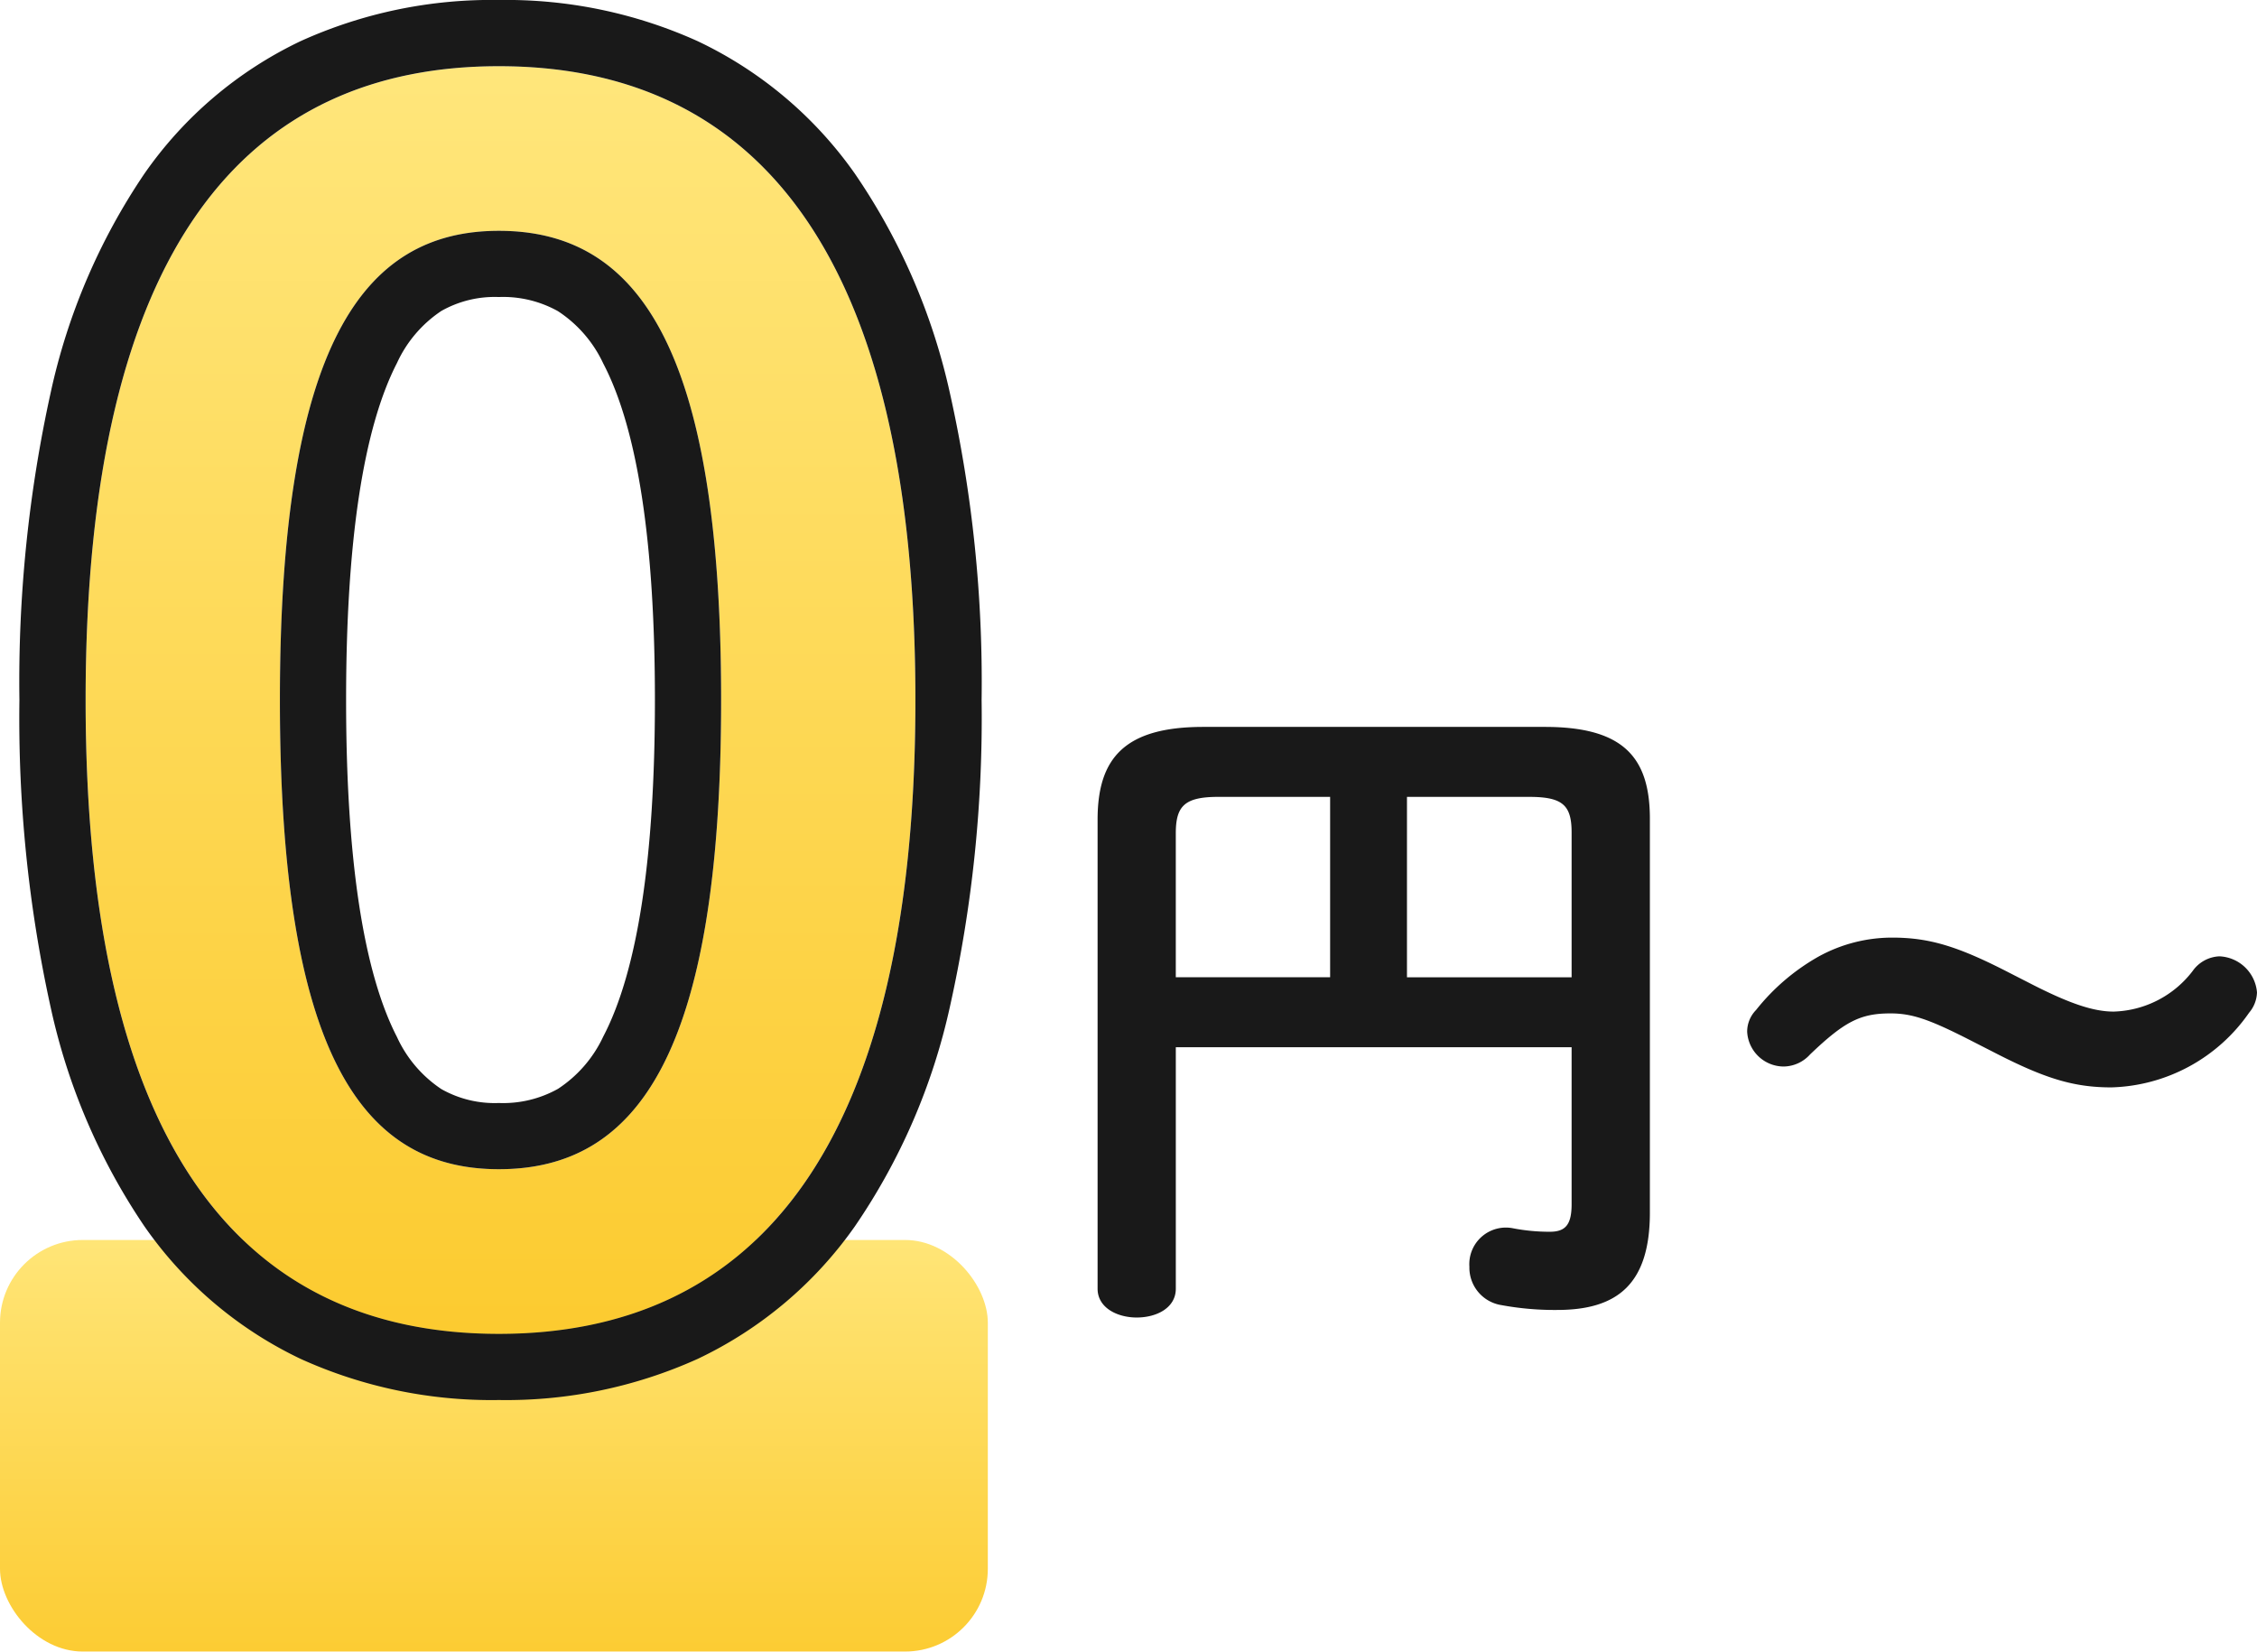
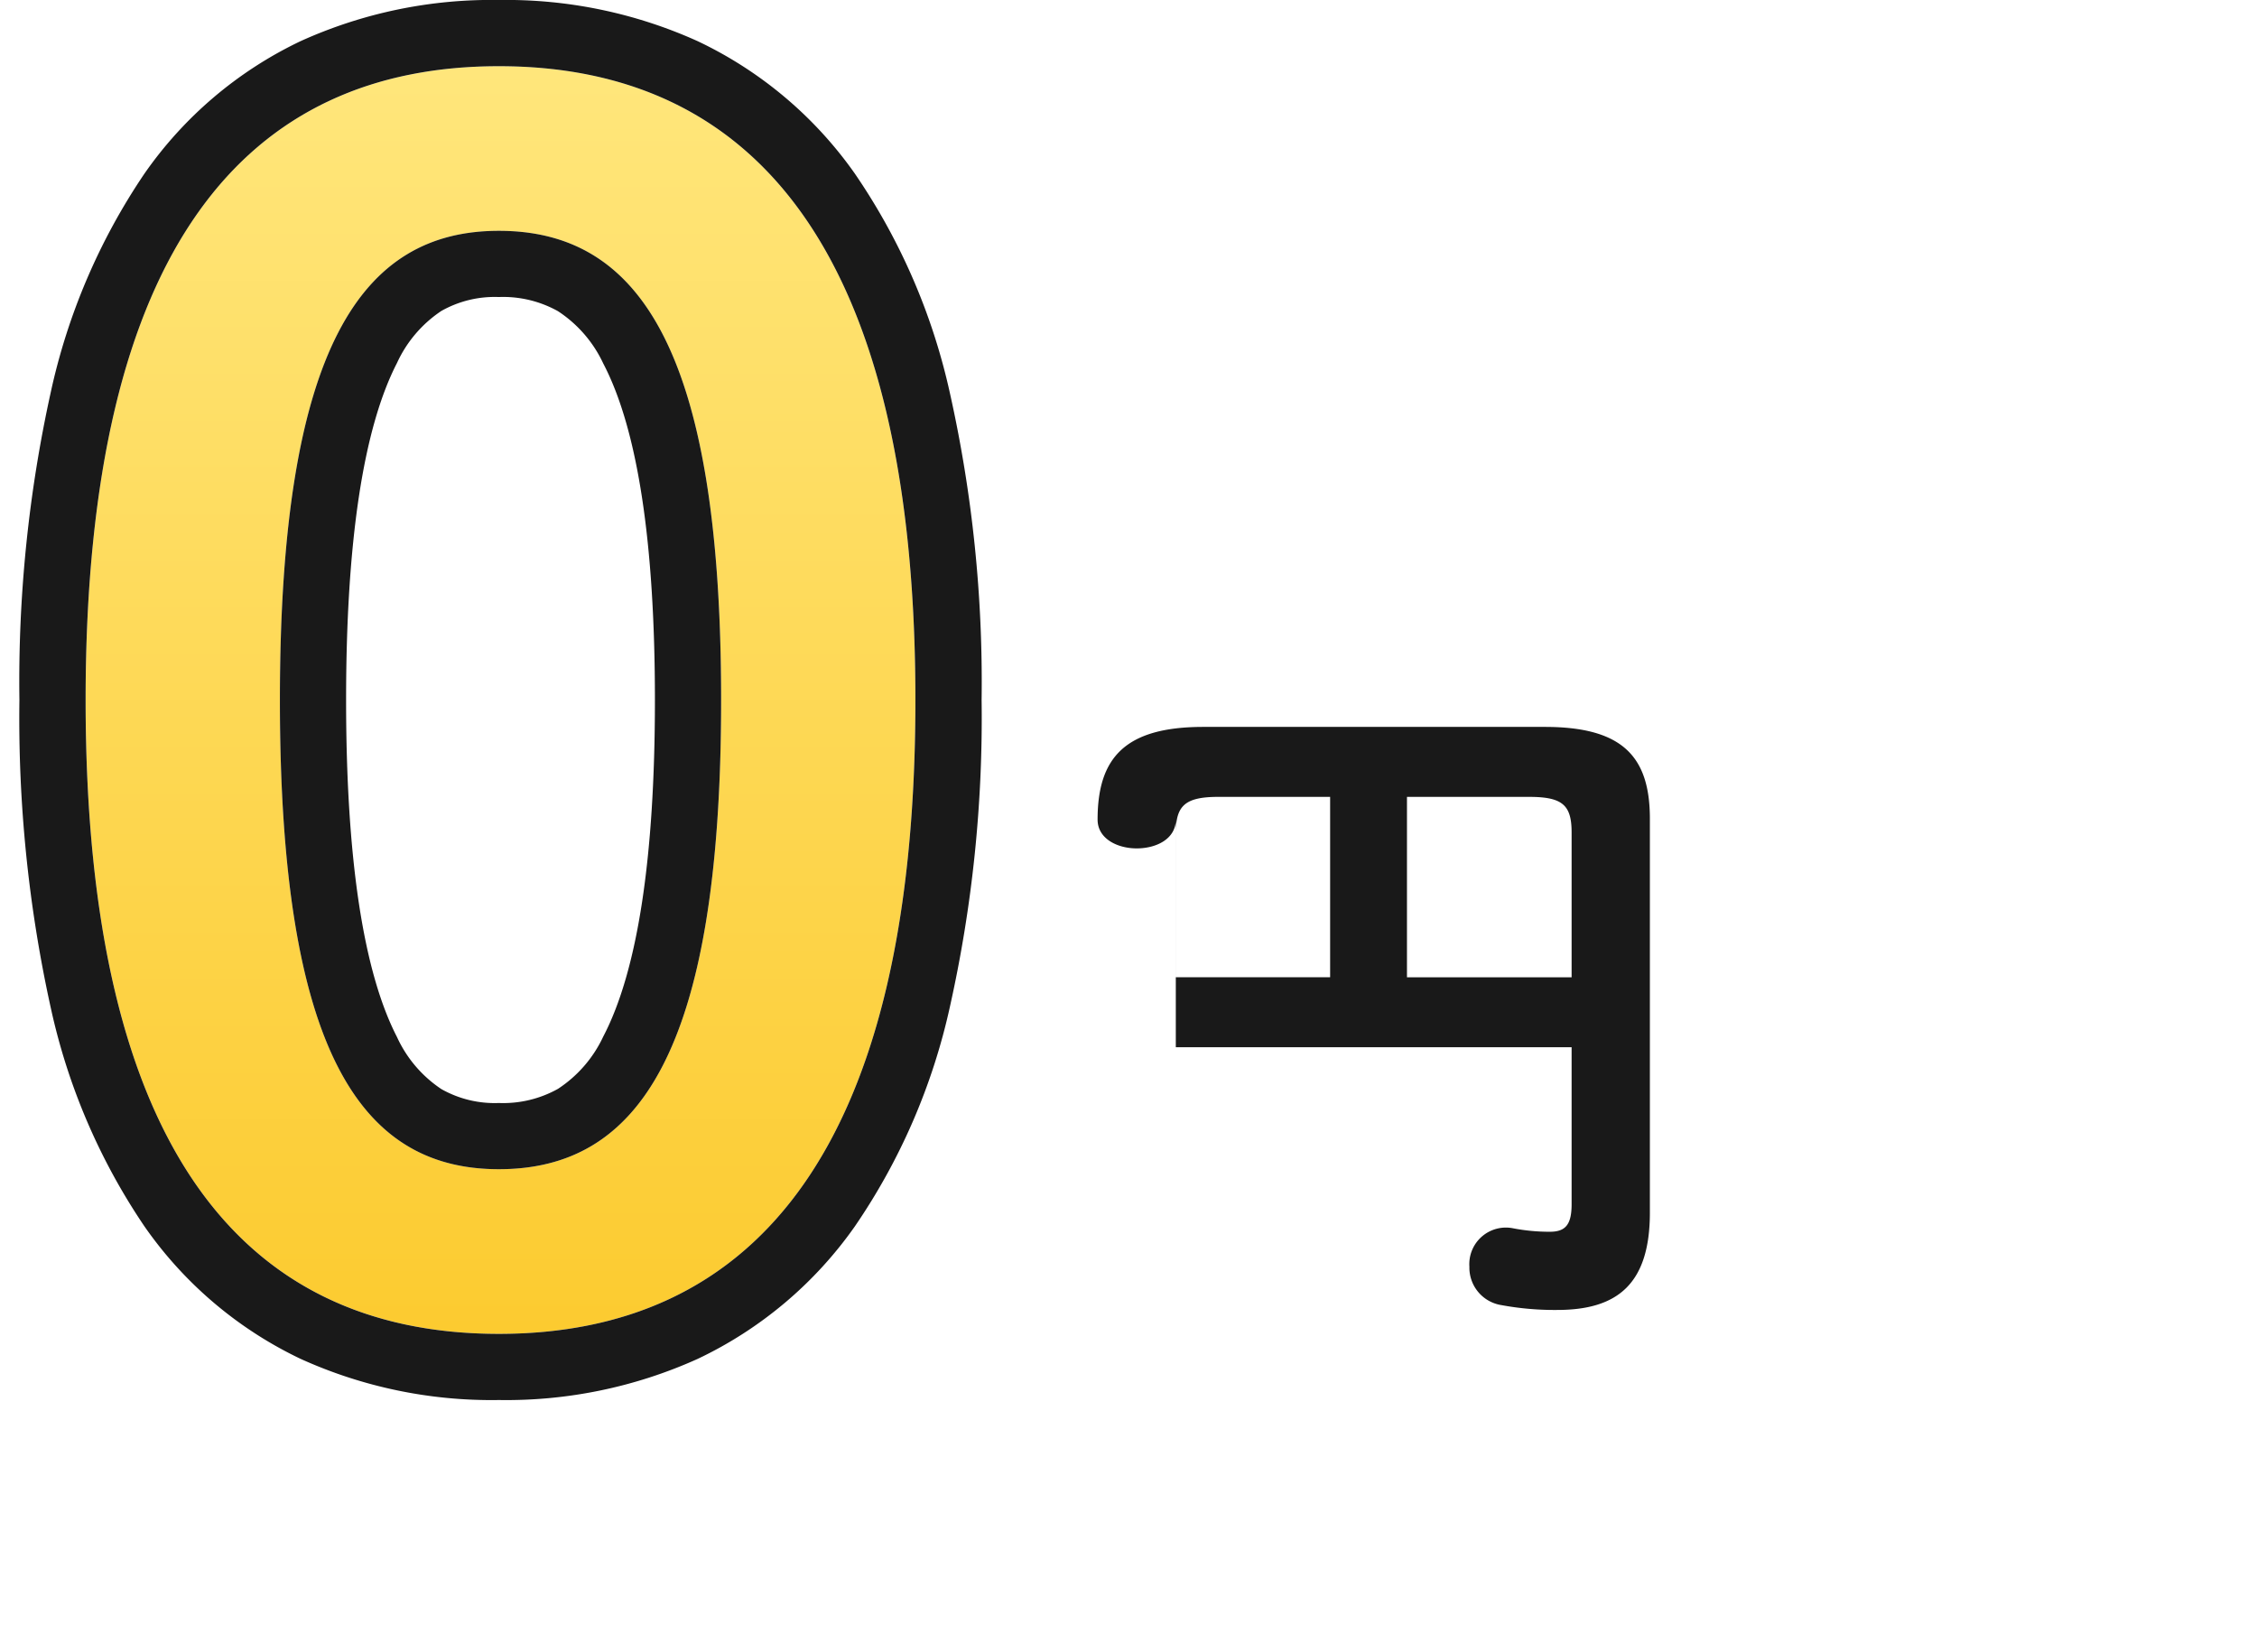
<svg xmlns="http://www.w3.org/2000/svg" width="136.371" height="99.797" viewBox="0 0 136.371 99.797">
  <defs>
    <linearGradient id="linear-gradient" x1="0.5" x2="0.5" y2="1" gradientUnits="objectBoundingBox">
      <stop offset="0" stop-color="#ffe577" />
      <stop offset="1" stop-color="#fccc33" />
    </linearGradient>
    <linearGradient id="linear-gradient-2" x1="0.5" x2="0.5" y2="1" gradientUnits="objectBoundingBox">
      <stop offset="0" stop-color="#ffe67b" />
      <stop offset="1" stop-color="#fccb30" />
    </linearGradient>
  </defs>
  <g id="グループ_29247" data-name="グループ 29247" transform="translate(0 4)">
-     <path id="パス_48550" data-name="パス 48550" d="M15.69-6.889c3.08,1.588,4.7,2.042,6.775,2.042A9.718,9.718,0,0,0,30.18-9.061a1.227,1.227,0,0,0,.324-.778,1.63,1.63,0,0,0-1.524-1.426,1.338,1.338,0,0,0-1.037.616,6.958,6.958,0,0,1-5.349,2.723c-1.329,0-2.82-.486-5.187-1.686l-1.459-.746c-3.08-1.588-4.7-2.042-6.743-2.042-2.885,0-5.478,1.459-7.65,4.117a1.137,1.137,0,0,0-.357.81A1.482,1.482,0,0,0,2.659-6.111a1.461,1.461,0,0,0,1.07-.519C5.933-8.737,7.067-9.32,9.11-9.32c1.426,0,2.528.357,5.187,1.718Z" transform="translate(105.116 65.806)" fill="#191919" />
-     <path id="パス_48550_-_アウトライン" data-name="パス 48550 - アウトライン" d="M22.465-4.1c-2.269,0-4-.517-7.119-2.126l-1.392-.712C11.447-8.219,10.406-8.57,9.11-8.57c-1.819,0-2.774.486-4.857,2.477a2.183,2.183,0,0,1-1.594.732A2.218,2.218,0,0,1,.45-7.473a1.87,1.87,0,0,1,.535-1.3A12.935,12.935,0,0,1,4.756-12,9.223,9.223,0,0,1,9.207-13.15c2.245,0,3.967.517,7.086,2.126l1.456.744c2.246,1.139,3.651,1.6,4.845,1.6a6.225,6.225,0,0,0,4.779-2.461,2.084,2.084,0,0,1,1.607-.878,2.378,2.378,0,0,1,2.274,2.176,1.977,1.977,0,0,1-.477,1.232A10.479,10.479,0,0,1,22.465-4.1ZM9.11-10.07c1.58,0,2.769.387,5.529,1.8l1.394.713c2.877,1.484,4.44,1.96,6.433,1.96a9,9,0,0,0,7.113-3.912l.01-.013c.166-.214.166-.284.166-.318a.918.918,0,0,0-.774-.676c-.057,0-.164,0-.468.354a7.656,7.656,0,0,1-5.918,2.985c-1.449,0-3.05-.512-5.526-1.767L15.608-9.69c-2.877-1.484-4.432-1.96-6.4-1.96-2.608,0-4.987,1.292-7.069,3.841l-.02.024c-.167.188-.167.246-.167.312a.742.742,0,0,0,.709.611c.116,0,.264-.023.539-.3l.012-.012C5.562-9.42,6.886-10.07,9.11-10.07Z" transform="translate(105.116 65.806)" fill="#191919" />
-     <path id="パス_48548" data-name="パス 48548" d="M-16.167-19.7c-4.725,0-6.383,1.865-6.383,5.6V14.247c0,1.161,1.2,1.741,2.363,1.741,1.2,0,2.363-.58,2.363-1.741V-.343H6.091V9.148c0,1.285-.414,1.658-1.326,1.658a11.64,11.64,0,0,1-2.2-.207A2.209,2.209,0,0,0-.085,12.92a2.29,2.29,0,0,0,1.948,2.321,17.69,17.69,0,0,0,3.357.29c3.648,0,5.6-1.575,5.6-5.886V-14.146c0-3.73-1.617-5.554-6.342-5.554Zm12.31,4.228H3.521c2.031,0,2.57.5,2.57,2.155v8.746H-3.857Zm-13.968,10.9v-8.7c0-1.658.539-2.2,2.57-2.2H-8.5v10.9Z" transform="translate(88.868 59.624)" fill="#191919" />
+     <path id="パス_48548" data-name="パス 48548" d="M-16.167-19.7c-4.725,0-6.383,1.865-6.383,5.6c0,1.161,1.2,1.741,2.363,1.741,1.2,0,2.363-.58,2.363-1.741V-.343H6.091V9.148c0,1.285-.414,1.658-1.326,1.658a11.64,11.64,0,0,1-2.2-.207A2.209,2.209,0,0,0-.085,12.92a2.29,2.29,0,0,0,1.948,2.321,17.69,17.69,0,0,0,3.357.29c3.648,0,5.6-1.575,5.6-5.886V-14.146c0-3.73-1.617-5.554-6.342-5.554Zm12.31,4.228H3.521c2.031,0,2.57.5,2.57,2.155v8.746H-3.857Zm-13.968,10.9v-8.7c0-1.658.539-2.2,2.57-2.2H-8.5v10.9Z" transform="translate(88.868 59.624)" fill="#191919" />
    <g id="グループ_28690" data-name="グループ 28690" transform="translate(0)">
-       <rect id="長方形_15681" data-name="長方形 15681" width="59.686" height="24.869" rx="5" transform="translate(0 70.927)" fill="url(#linear-gradient)" />
      <path id="パス_48051" data-name="パス 48051" d="M-7.911-45.78c-15.121,0-24.969,10.744-24.969,38.3s9.848,38.3,24.969,38.3,25.168-10.744,25.168-38.3S7.209-45.78-7.911-45.78Zm0,9.948c8.356,0,13.429,6.963,13.429,28.351S.445,20.87-7.911,20.87c-8.257,0-13.23-6.963-13.23-28.351S-16.168-35.832-7.911-35.832Z" transform="translate(38.053 45.78)" fill="url(#linear-gradient-2)" />
      <path id="パス_48051_-_アウトライン" data-name="パス 48051 - アウトライン" d="M-7.911-45.78c-15.121,0-24.969,10.744-24.969,38.3s9.848,38.3,24.969,38.3,25.168-10.744,25.168-38.3S7.209-45.78-7.911-45.78m0,66.65c-8.257,0-13.23-6.963-13.23-28.351s4.974-28.351,13.23-28.351c8.356,0,13.429,6.963,13.429,28.351S.445,20.87-7.911,20.87m0-70.65A28.1,28.1,0,0,1,4.1-47.293a24.344,24.344,0,0,1,9.495,8,37.858,37.858,0,0,1,5.747,13.268A80.032,80.032,0,0,1,21.257-7.481a80.032,80.032,0,0,1-1.918,18.547,37.858,37.858,0,0,1-5.747,13.268,24.344,24.344,0,0,1-9.495,8A28.1,28.1,0,0,1-7.911,34.818,27.907,27.907,0,0,1-19.9,32.326a24.12,24.12,0,0,1-9.43-8.009A37.959,37.959,0,0,1-35,11.052,81.226,81.226,0,0,1-36.88-7.481,81.226,81.226,0,0,1-35-26.015a37.958,37.958,0,0,1,5.669-13.265,24.121,24.121,0,0,1,9.43-8.009A27.907,27.907,0,0,1-7.911-49.78Zm0,66.65a6.794,6.794,0,0,0,3.571-.855,7.628,7.628,0,0,0,2.734-3.156C.467,8.9,1.518,2.058,1.518-7.481S.467-23.864-1.606-27.821A7.628,7.628,0,0,0-4.34-30.977a6.794,6.794,0,0,0-3.571-.855,6.542,6.542,0,0,0-3.476.842,7.555,7.555,0,0,0-2.68,3.146c-2.04,3.957-3.074,10.809-3.074,20.363s1.034,16.406,3.074,20.363a7.555,7.555,0,0,0,2.68,3.146A6.542,6.542,0,0,0-7.911,16.87Z" transform="translate(38.053 45.78)" fill="#191919" />
    </g>
  </g>
</svg>